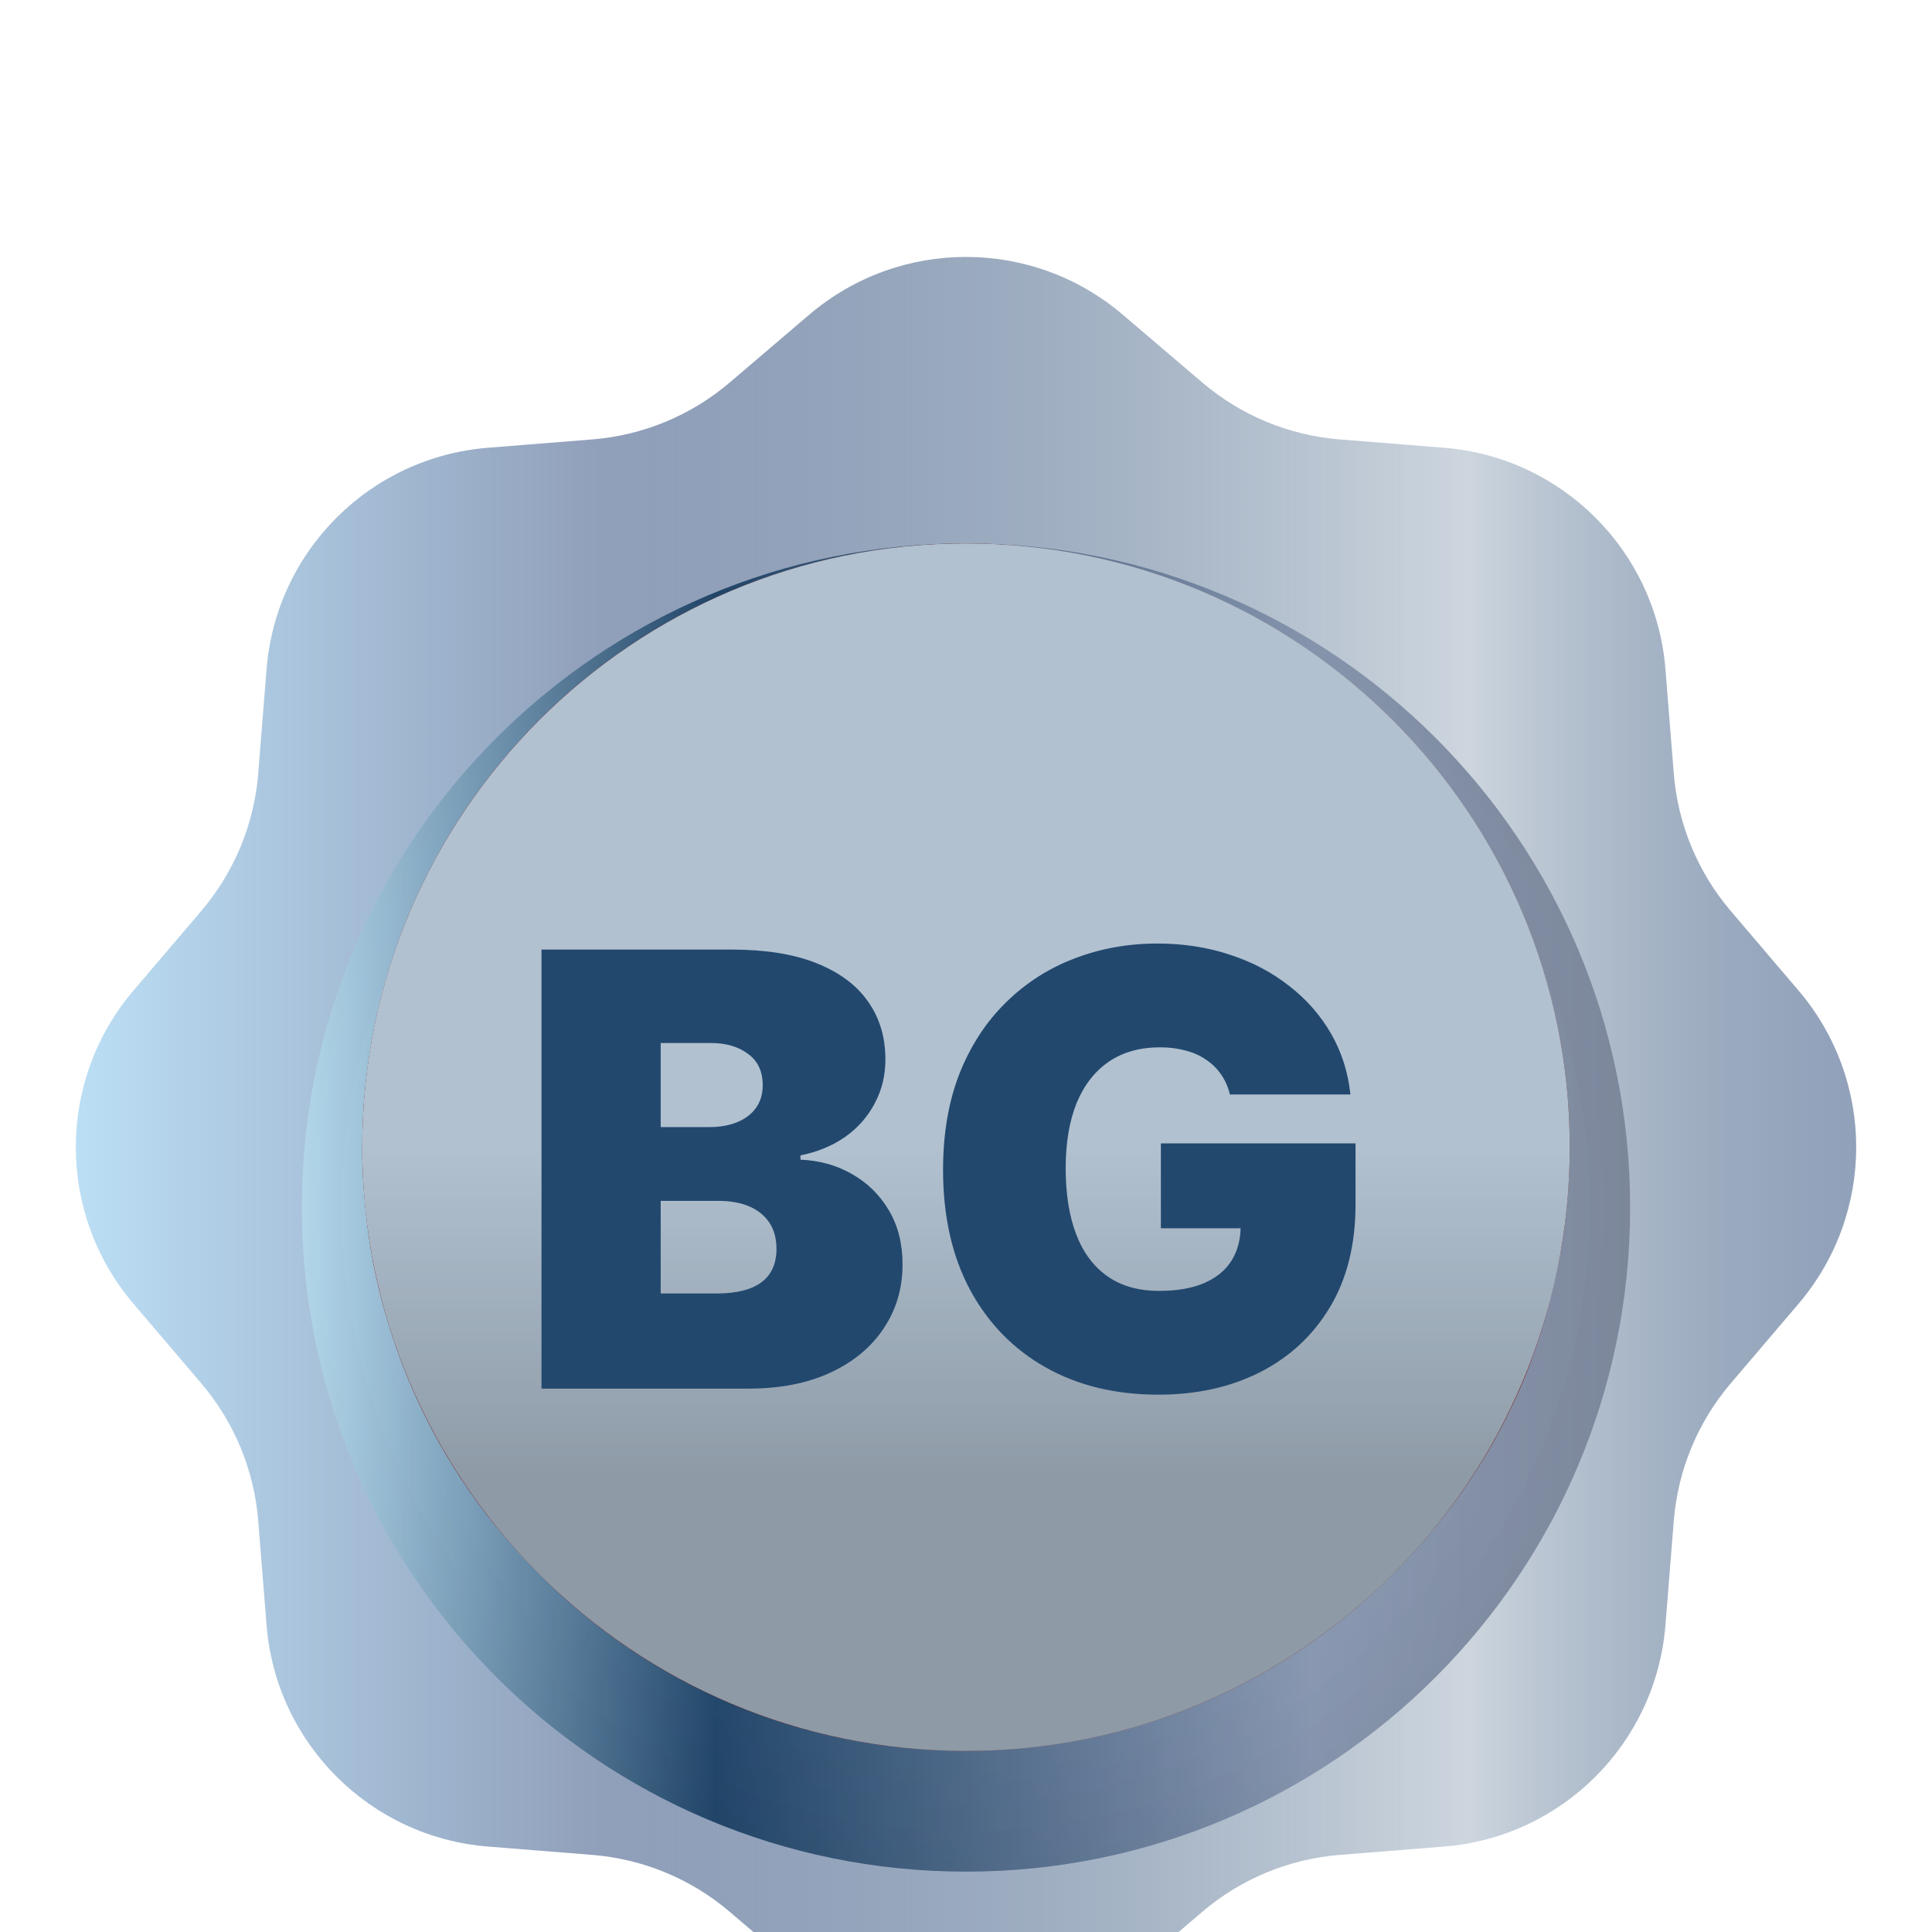
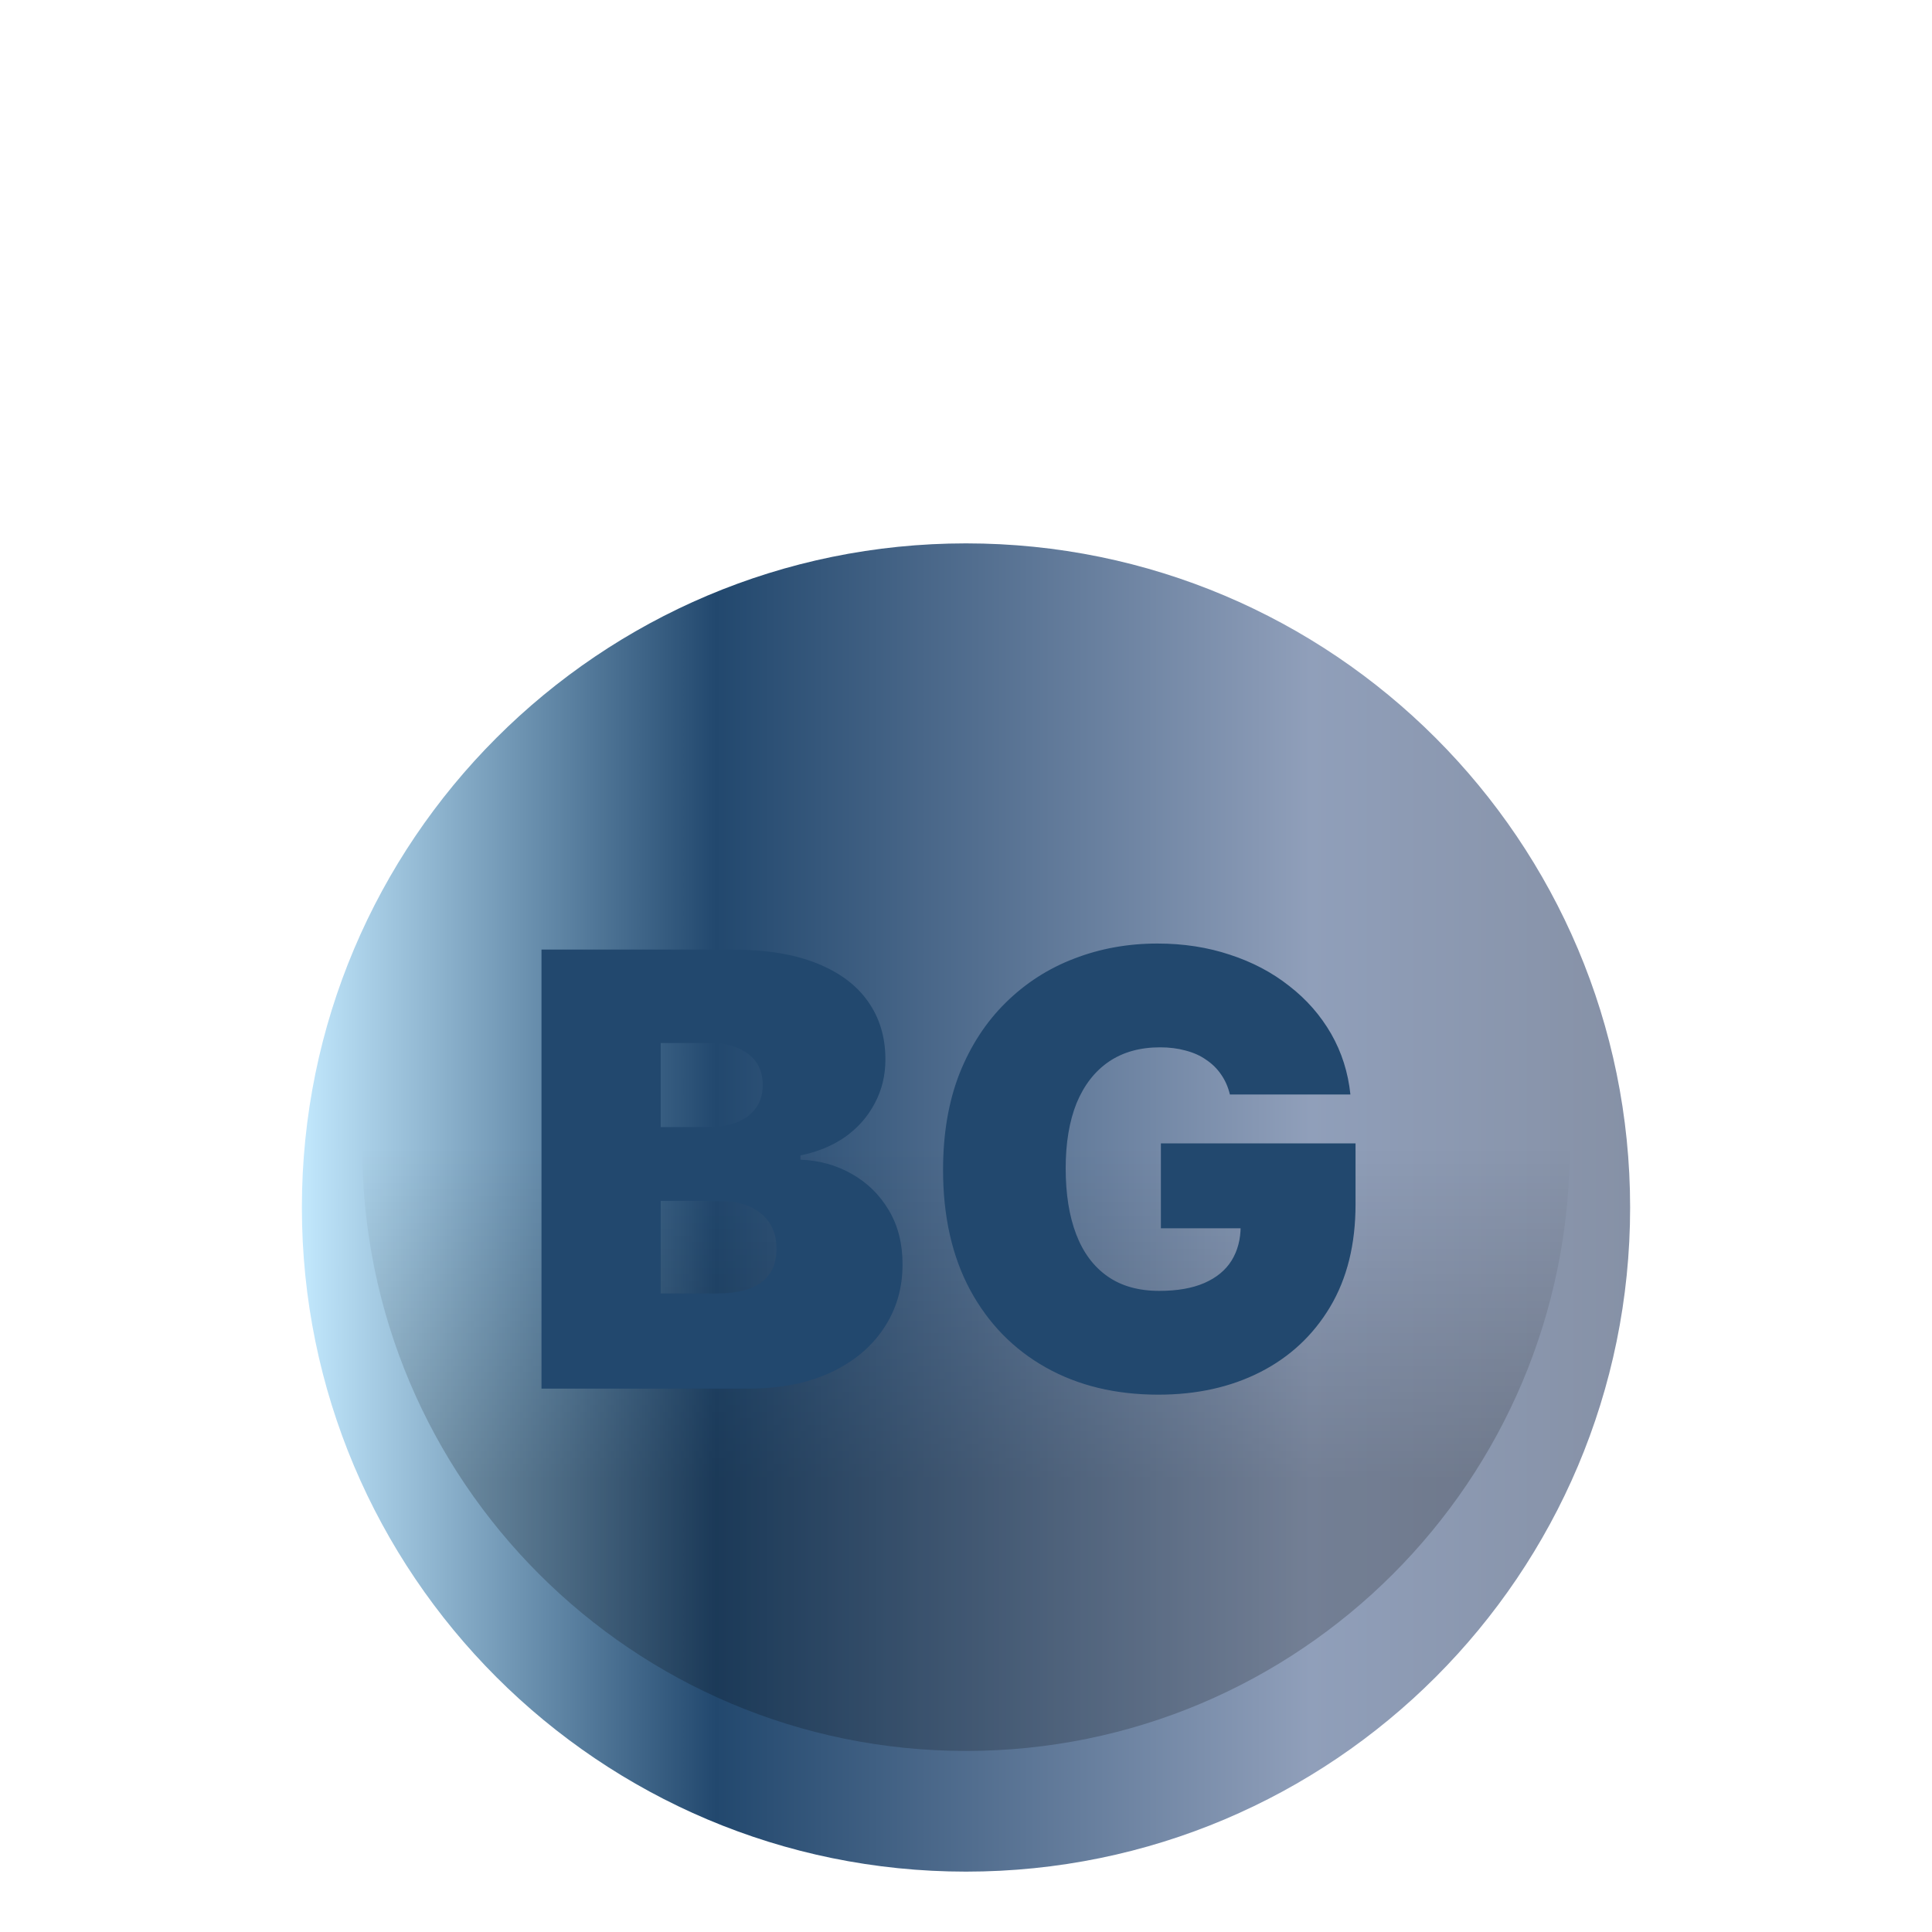
<svg xmlns="http://www.w3.org/2000/svg" width="32" height="32" viewBox="0 0 32 32" fill="none">
  <g filter="url(#filter0_d_533_2361)">
-     <path d="M13.405 2.211C14.901 0.937 17.099 0.937 18.595 2.211L19.913 3.335C20.553 3.881 21.35 4.211 22.189 4.278L23.916 4.416C25.874 4.572 27.429 6.127 27.585 8.085L27.723 9.811C27.79 10.65 28.12 11.447 28.666 12.088L29.789 13.406C31.063 14.901 31.063 17.1 29.789 18.595L28.666 19.913C28.12 20.554 27.79 21.351 27.723 22.19L27.585 23.916C27.429 25.874 25.874 27.429 23.916 27.585L22.189 27.723C21.35 27.79 20.553 28.12 19.913 28.666L18.595 29.79C17.099 31.064 14.901 31.064 13.405 29.79L12.087 28.666C11.447 28.12 10.65 27.79 9.811 27.723L8.084 27.585C6.126 27.429 4.571 25.874 4.415 23.916L4.277 22.19C4.21 21.351 3.88 20.554 3.334 19.913L2.211 18.595C0.937 17.1 0.937 14.901 2.211 13.406L3.334 12.088C3.88 11.447 4.21 10.65 4.277 9.811L4.415 8.085C4.571 6.127 6.126 4.572 8.084 4.416L9.811 4.278C10.65 4.211 11.447 3.881 12.087 3.335L13.405 2.211Z" fill="url(#paint0_linear_533_2361)" />
    <g filter="url(#filter1_d_533_2361)">
      <path d="M16 27C22.075 27 27 22.076 27 16C27 9.925 22.075 5 16 5C9.925 5 5 9.925 5 16C5 22.076 9.925 27 16 27Z" fill="url(#paint1_linear_533_2361)" />
-       <path opacity="0.18" d="M16 27C22.075 27 27 22.076 27 16C27 9.925 22.075 5 16 5C9.925 5 5 9.925 5 16C5 22.076 9.925 27 16 27Z" fill="url(#paint2_radial_533_2361)" fill-opacity="0.5" />
    </g>
-     <path d="M26 15.965C26 16.375 25.977 16.785 25.93 17.183C25.883 17.628 25.789 18.073 25.683 18.495C25.637 18.682 25.59 18.858 25.531 19.045C25.426 19.373 25.308 19.701 25.168 20.017C24.863 20.708 24.488 21.352 24.042 21.949C23.667 22.452 23.245 22.921 22.776 23.354C21.006 24.993 18.638 25.989 16.035 26C13.433 26.012 11.053 25.029 9.271 23.401C8.814 22.979 8.392 22.523 8.017 22.031C7.313 21.106 6.774 20.052 6.434 18.928C6.27 18.401 6.152 17.851 6.082 17.288C6.035 16.879 6 16.469 6 16.059C5.977 10.509 10.431 6.024 15.965 6.001C21.486 5.989 25.977 10.438 26 15.965Z" fill="#761919" />
-     <path d="M16 26.001C21.523 26.001 26 21.524 26 16.001C26 10.478 21.523 6.001 16 6.001C10.477 6.001 6 10.478 6 16.001C6 21.524 10.477 26.001 16 26.001Z" fill="#B1C1D0" />
    <path d="M16 26.001C21.523 26.001 26 21.524 26 16.001C26 10.478 21.523 6.001 16 6.001C10.477 6.001 6 10.478 6 16.001C6 21.524 10.477 26.001 16 26.001Z" fill="url(#paint3_linear_533_2361)" />
    <path d="M8.969 20V12.728H12.122C12.676 12.728 13.141 12.802 13.518 12.951C13.896 13.101 14.182 13.311 14.374 13.584C14.568 13.856 14.665 14.177 14.665 14.546C14.665 14.813 14.606 15.057 14.487 15.277C14.371 15.498 14.208 15.682 13.997 15.832C13.787 15.978 13.54 16.08 13.258 16.137V16.208C13.571 16.22 13.855 16.299 14.111 16.446C14.367 16.59 14.57 16.79 14.722 17.046C14.873 17.299 14.949 17.598 14.949 17.941C14.949 18.339 14.845 18.692 14.636 19.003C14.43 19.313 14.137 19.557 13.756 19.734C13.374 19.912 12.92 20 12.392 20H8.969ZM10.943 18.424H11.867C12.198 18.424 12.447 18.362 12.612 18.239C12.778 18.114 12.861 17.929 12.861 17.685C12.861 17.515 12.822 17.37 12.744 17.252C12.665 17.134 12.554 17.044 12.41 16.982C12.268 16.921 12.096 16.89 11.895 16.89H10.943V18.424ZM10.943 15.668H11.753C11.926 15.668 12.078 15.641 12.211 15.586C12.344 15.532 12.447 15.454 12.52 15.352C12.596 15.248 12.633 15.121 12.633 14.972C12.633 14.747 12.553 14.575 12.392 14.457C12.231 14.336 12.027 14.276 11.781 14.276H10.943V15.668ZM20.371 15.128C20.341 15.003 20.292 14.893 20.226 14.798C20.16 14.701 20.077 14.619 19.977 14.553C19.88 14.484 19.767 14.434 19.636 14.4C19.509 14.365 19.368 14.347 19.214 14.347C18.882 14.347 18.599 14.426 18.365 14.585C18.133 14.744 17.956 14.972 17.832 15.27C17.712 15.569 17.651 15.928 17.651 16.35C17.651 16.776 17.709 17.141 17.825 17.444C17.941 17.747 18.114 17.979 18.344 18.14C18.573 18.301 18.859 18.381 19.2 18.381C19.5 18.381 19.75 18.337 19.949 18.25C20.15 18.162 20.3 18.038 20.4 17.877C20.499 17.716 20.549 17.526 20.549 17.309L20.89 17.344H19.228V15.938H22.452V16.947C22.452 17.609 22.312 18.176 22.03 18.648C21.75 19.116 21.365 19.476 20.872 19.727C20.382 19.976 19.82 20.1 19.185 20.1C18.477 20.1 17.856 19.95 17.321 19.649C16.786 19.348 16.368 18.92 16.067 18.363C15.769 17.807 15.62 17.145 15.62 16.378C15.62 15.777 15.711 15.244 15.893 14.78C16.078 14.316 16.334 13.925 16.66 13.605C16.987 13.283 17.365 13.04 17.793 12.877C18.222 12.711 18.681 12.628 19.171 12.628C19.602 12.628 20.002 12.69 20.371 12.813C20.743 12.934 21.071 13.107 21.355 13.332C21.642 13.554 21.872 13.818 22.048 14.123C22.223 14.429 22.329 14.764 22.367 15.128H20.371Z" fill="#22486E" />
  </g>
  <defs>
    <filter id="filter0_d_533_2361" x="-6" y="-3" width="44" height="44" filterUnits="userSpaceOnUse" color-interpolation-filters="sRGB">
      <feFlood flood-opacity="0" result="BackgroundImageFix" />
      <feColorMatrix in="SourceAlpha" type="matrix" values="0 0 0 0 0 0 0 0 0 0 0 0 0 0 0 0 0 0 127 0" result="hardAlpha" />
      <feOffset dy="3" />
      <feGaussianBlur stdDeviation="3" />
      <feColorMatrix type="matrix" values="0 0 0 0 0.431 0 0 0 0 0.455 0 0 0 0 0.525 0 0 0 0.24 0" />
      <feBlend mode="normal" in2="BackgroundImageFix" result="effect1_dropShadow_533_2361" />
      <feBlend mode="normal" in="SourceGraphic" in2="effect1_dropShadow_533_2361" result="shape" />
    </filter>
    <filter id="filter1_d_533_2361" x="1" y="2" width="30" height="30" filterUnits="userSpaceOnUse" color-interpolation-filters="sRGB">
      <feFlood flood-opacity="0" result="BackgroundImageFix" />
      <feColorMatrix in="SourceAlpha" type="matrix" values="0 0 0 0 0 0 0 0 0 0 0 0 0 0 0 0 0 0 127 0" result="hardAlpha" />
      <feOffset dy="1" />
      <feGaussianBlur stdDeviation="2" />
      <feColorMatrix type="matrix" values="0 0 0 0 0.004 0 0 0 0 0.02 0 0 0 0 0.2 0 0 0 0.08 0" />
      <feBlend mode="normal" in2="BackgroundImageFix" result="effect1_dropShadow_533_2361" />
      <feBlend mode="normal" in="SourceGraphic" in2="effect1_dropShadow_533_2361" result="shape" />
    </filter>
    <linearGradient id="paint0_linear_533_2361" x1="-0.017" y1="15.995" x2="32.007" y2="15.995" gradientUnits="userSpaceOnUse">
      <stop stop-color="#22486E" />
      <stop offset="0" stop-color="#C2E8FD" />
      <stop offset="0.312" stop-color="#909FBA" />
      <stop offset="0.759" stop-color="#385A7D" stop-opacity="0.25" />
      <stop offset="1" stop-color="#909FBA" />
    </linearGradient>
    <linearGradient id="paint1_linear_533_2361" x1="4.988" y1="15.997" x2="27.005" y2="15.997" gradientUnits="userSpaceOnUse">
      <stop stop-color="#979797" />
      <stop offset="0" stop-color="#C2E8FD" />
      <stop offset="0.312" stop-color="#22486E" />
      <stop offset="0.759" stop-color="#909FBA" />
      <stop offset="1" stop-color="#8691A6" />
    </linearGradient>
    <radialGradient id="paint2_radial_533_2361" cx="0" cy="0" r="1" gradientUnits="userSpaceOnUse" gradientTransform="translate(15.995 15.995) scale(10.995 10.995)">
      <stop stop-color="white" stop-opacity="0" />
      <stop offset="1" stop-color="#131B22" />
    </radialGradient>
    <linearGradient id="paint3_linear_533_2361" x1="16" y1="6.001" x2="16" y2="26.001" gradientUnits="userSpaceOnUse">
      <stop offset="0.5" stop-opacity="0" />
      <stop offset="0.776" stop-opacity="0.2" />
    </linearGradient>
  </defs>
</svg>